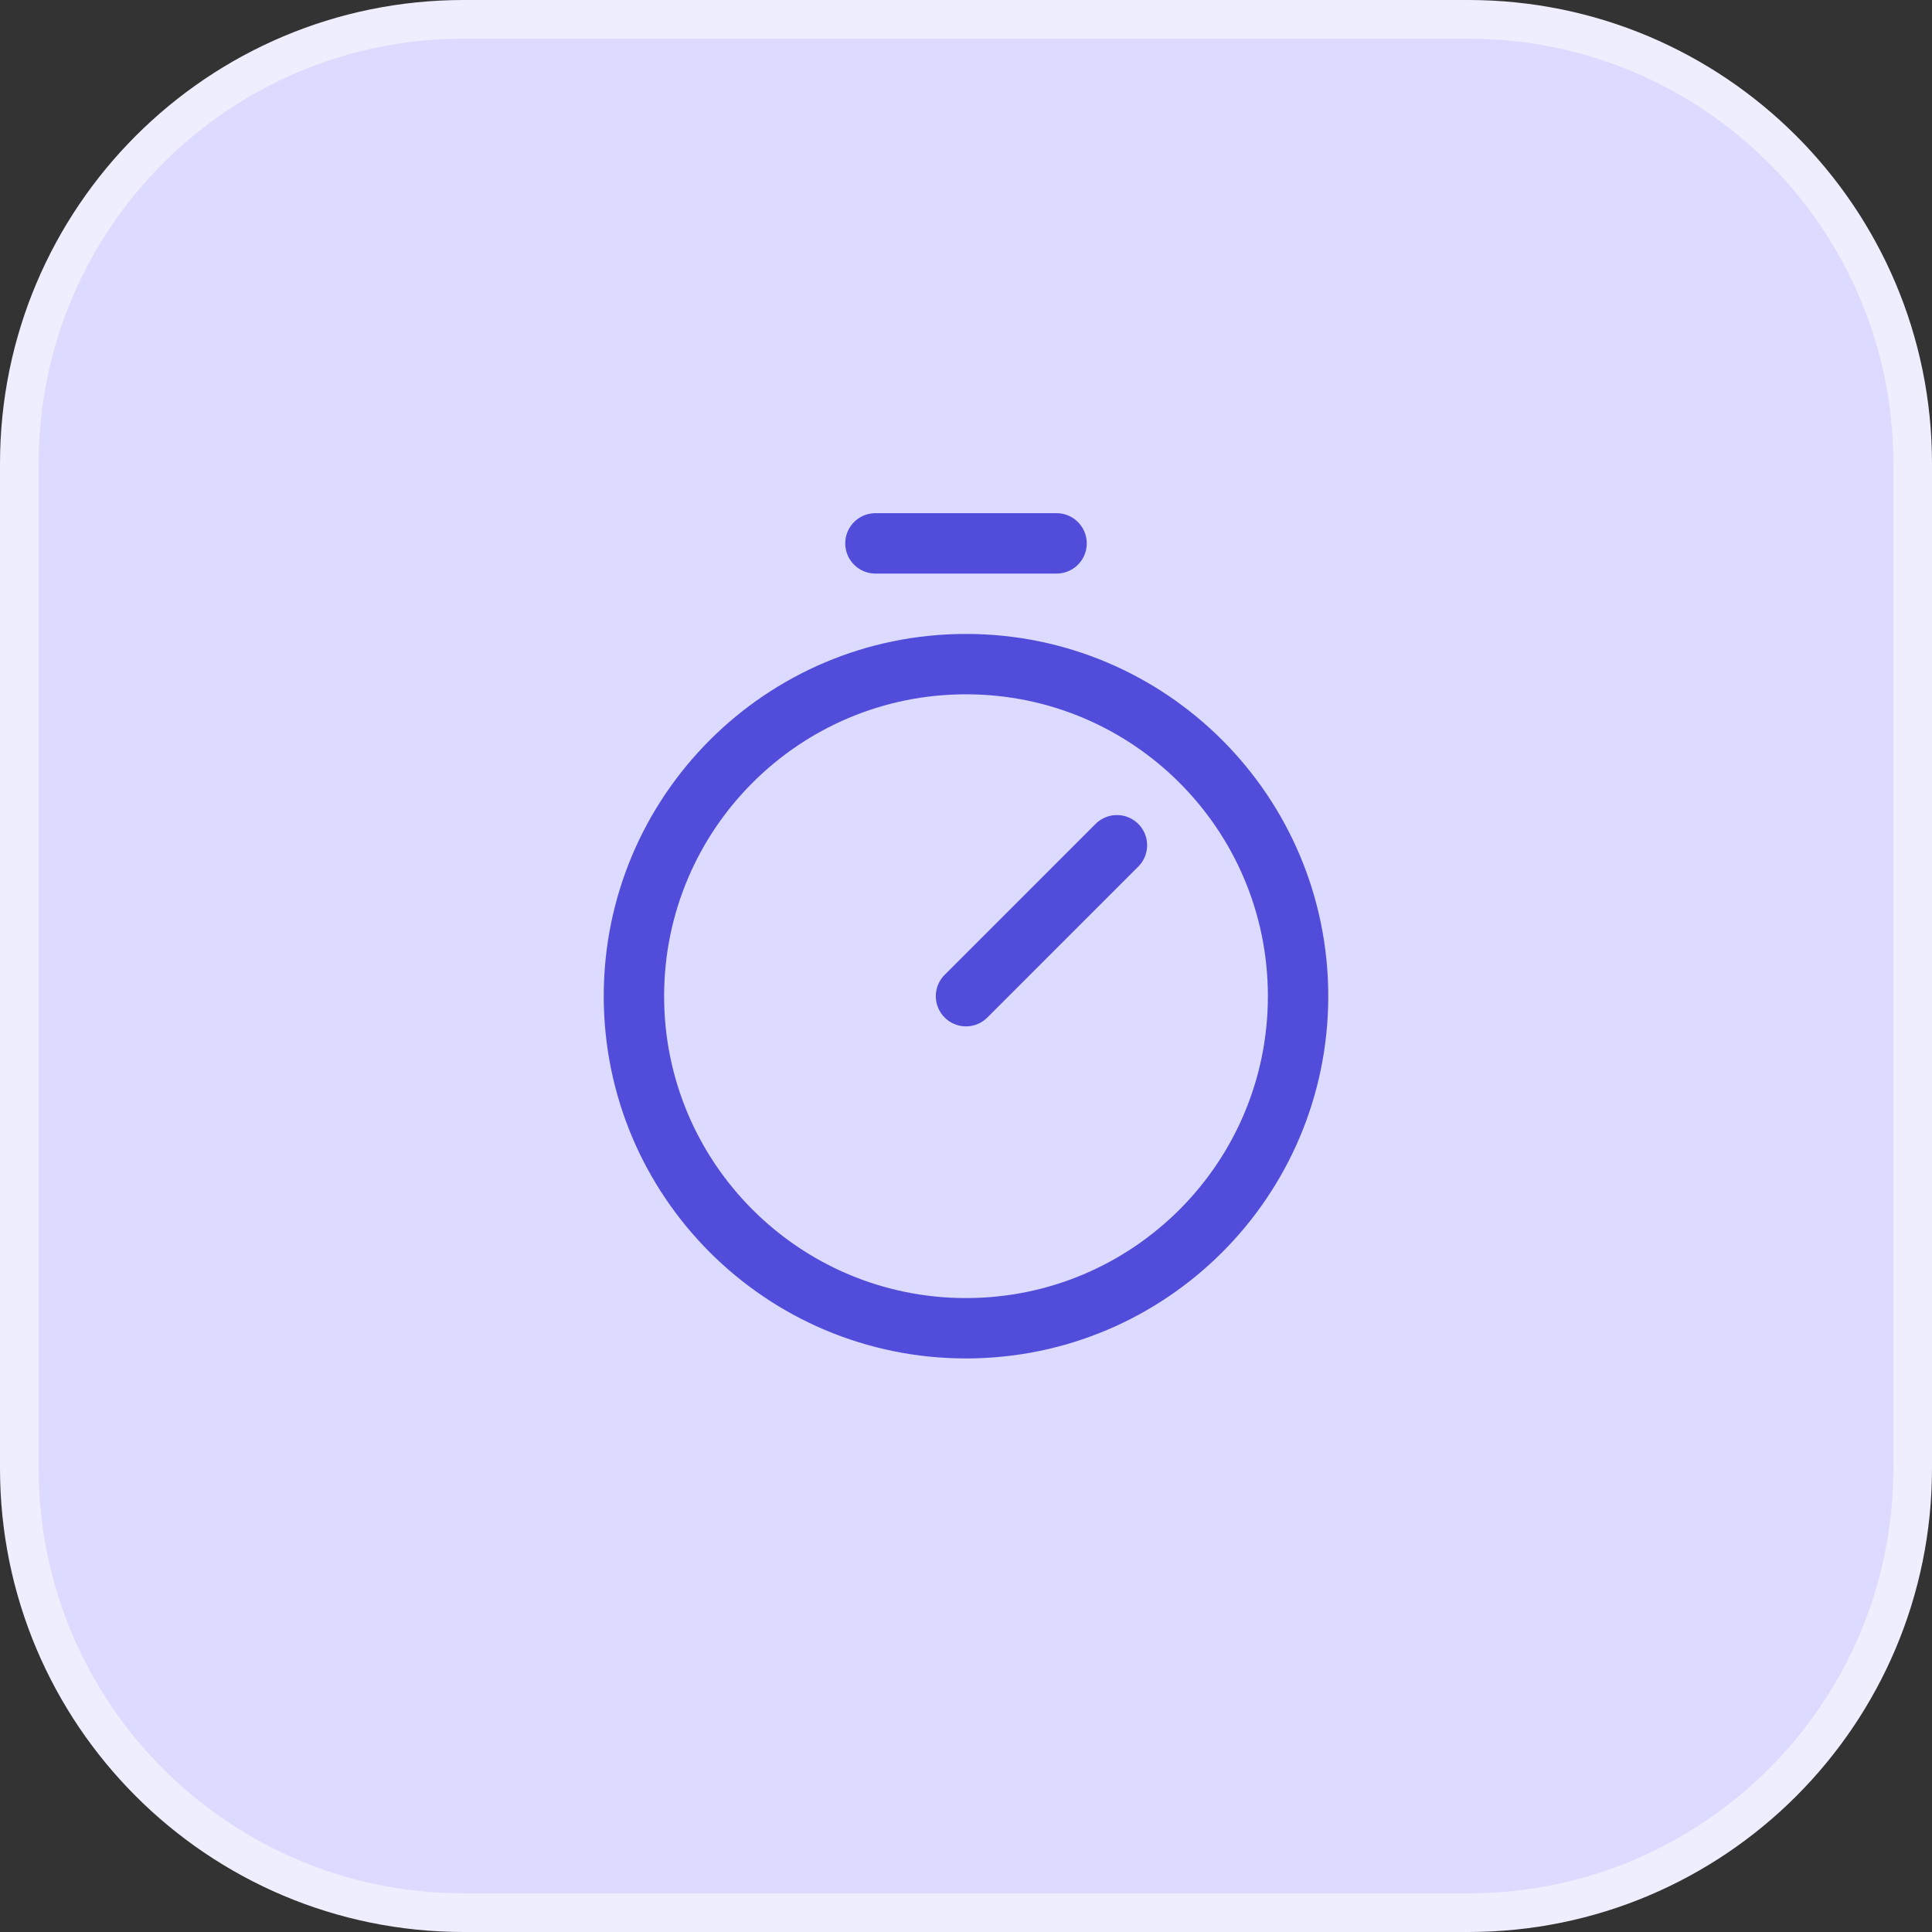
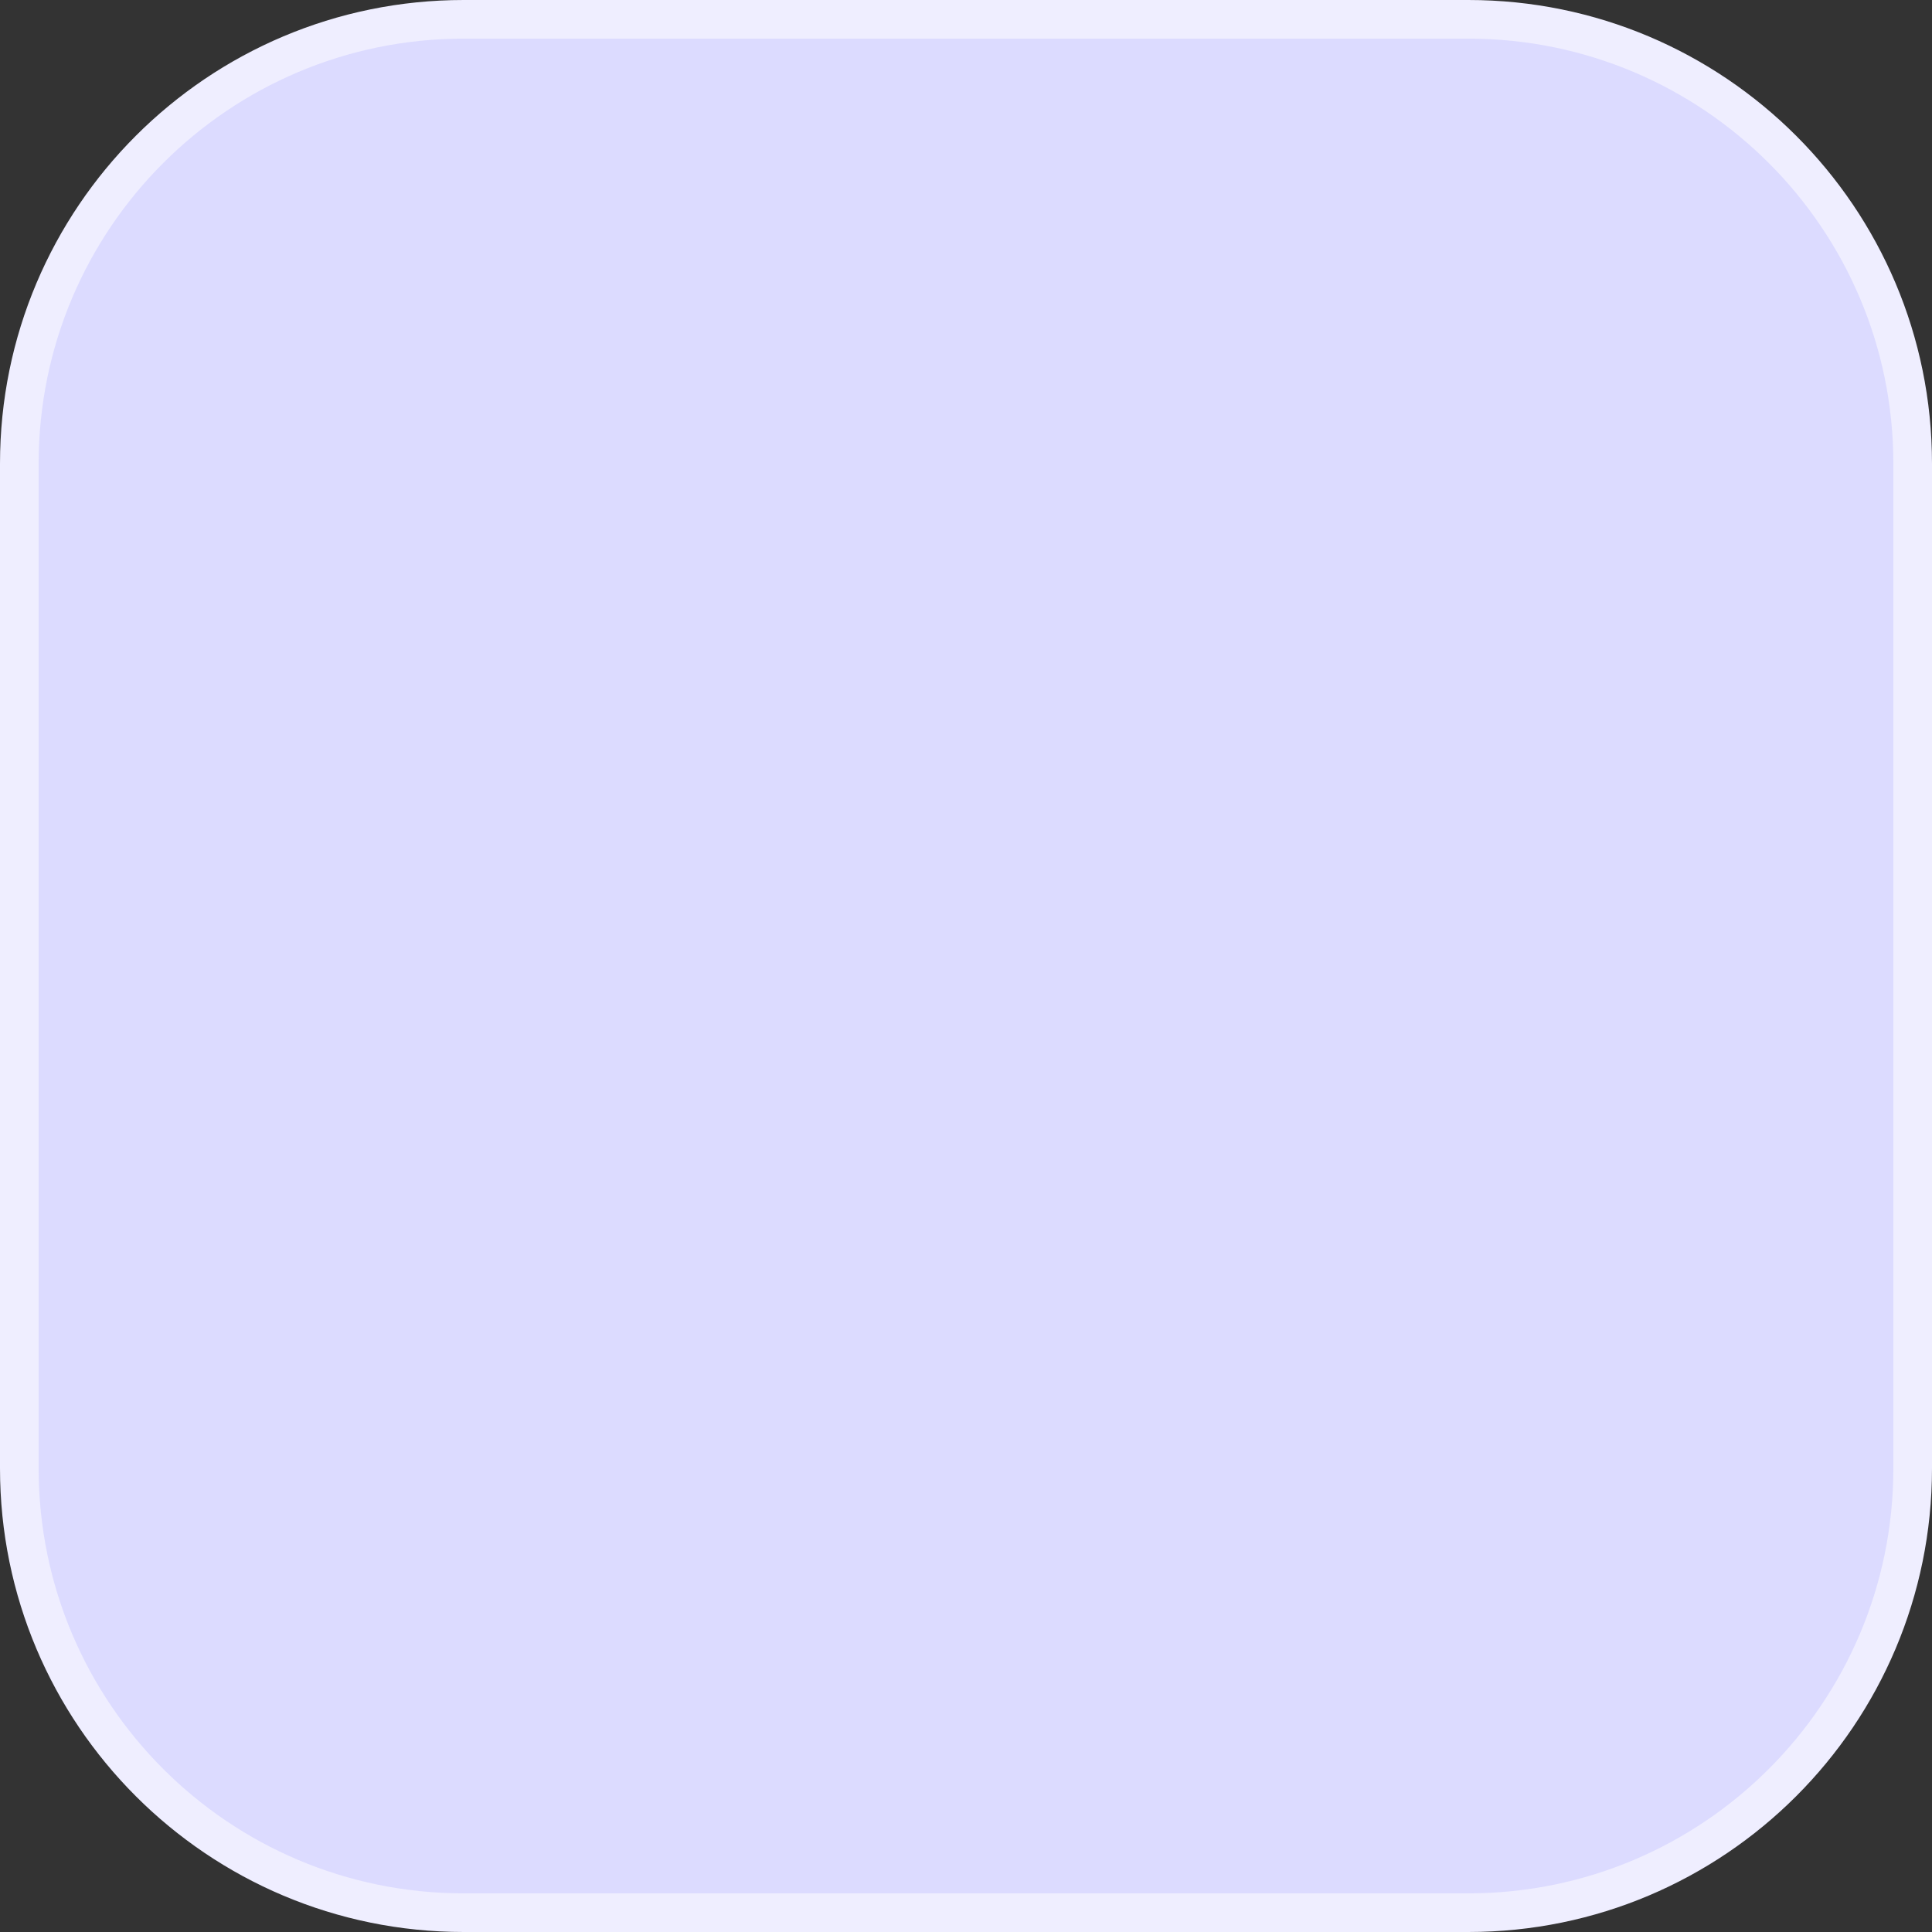
<svg xmlns="http://www.w3.org/2000/svg" width="100" height="100" viewBox="0 0 100 100" fill="none">
  <rect x="0" y="0" width="100" height="100" fill="#333333" stroke="none" />
  <path d="M24 1H76C88.703 1 99 11.297 99 24V76C99 88.703 88.703 99 76 99H24C11.297 99 1 88.703 1 76V24C1 11.297 11.297 1 24 1Z" fill="#DCDBFF" />
  <path d="M24 1H76C88.703 1 99 11.297 99 24V76C99 88.703 88.703 99 76 99H24C11.297 99 1 88.703 1 76V24C1 11.297 11.297 1 24 1Z" stroke="#EFEEFF" stroke-width="2" />
  <g clip-path="url(#clip0_982_2533)">
    <path d="M50 68.75C59.492 68.75 67.188 61.055 67.188 51.562C67.188 42.07 59.492 34.375 50 34.375C40.508 34.375 32.812 42.07 32.812 51.562C32.812 61.055 40.508 68.75 50 68.75Z" stroke="#514CDA" stroke-width="3.125" stroke-linecap="round" stroke-linejoin="round" />
    <path d="M50 51.562L57.812 43.75" stroke="#514CDA" stroke-width="3.125" stroke-linecap="round" stroke-linejoin="round" />
    <path d="M45.312 28.125H54.688" stroke="#514CDA" stroke-width="3.125" stroke-linecap="round" stroke-linejoin="round" />
  </g>
  <defs>
    <clipPath id="clip0_982_2533">
-       <rect width="50" height="50" fill="white" transform="translate(25 25)" />
-     </clipPath>
+       </clipPath>
  </defs>
</svg>